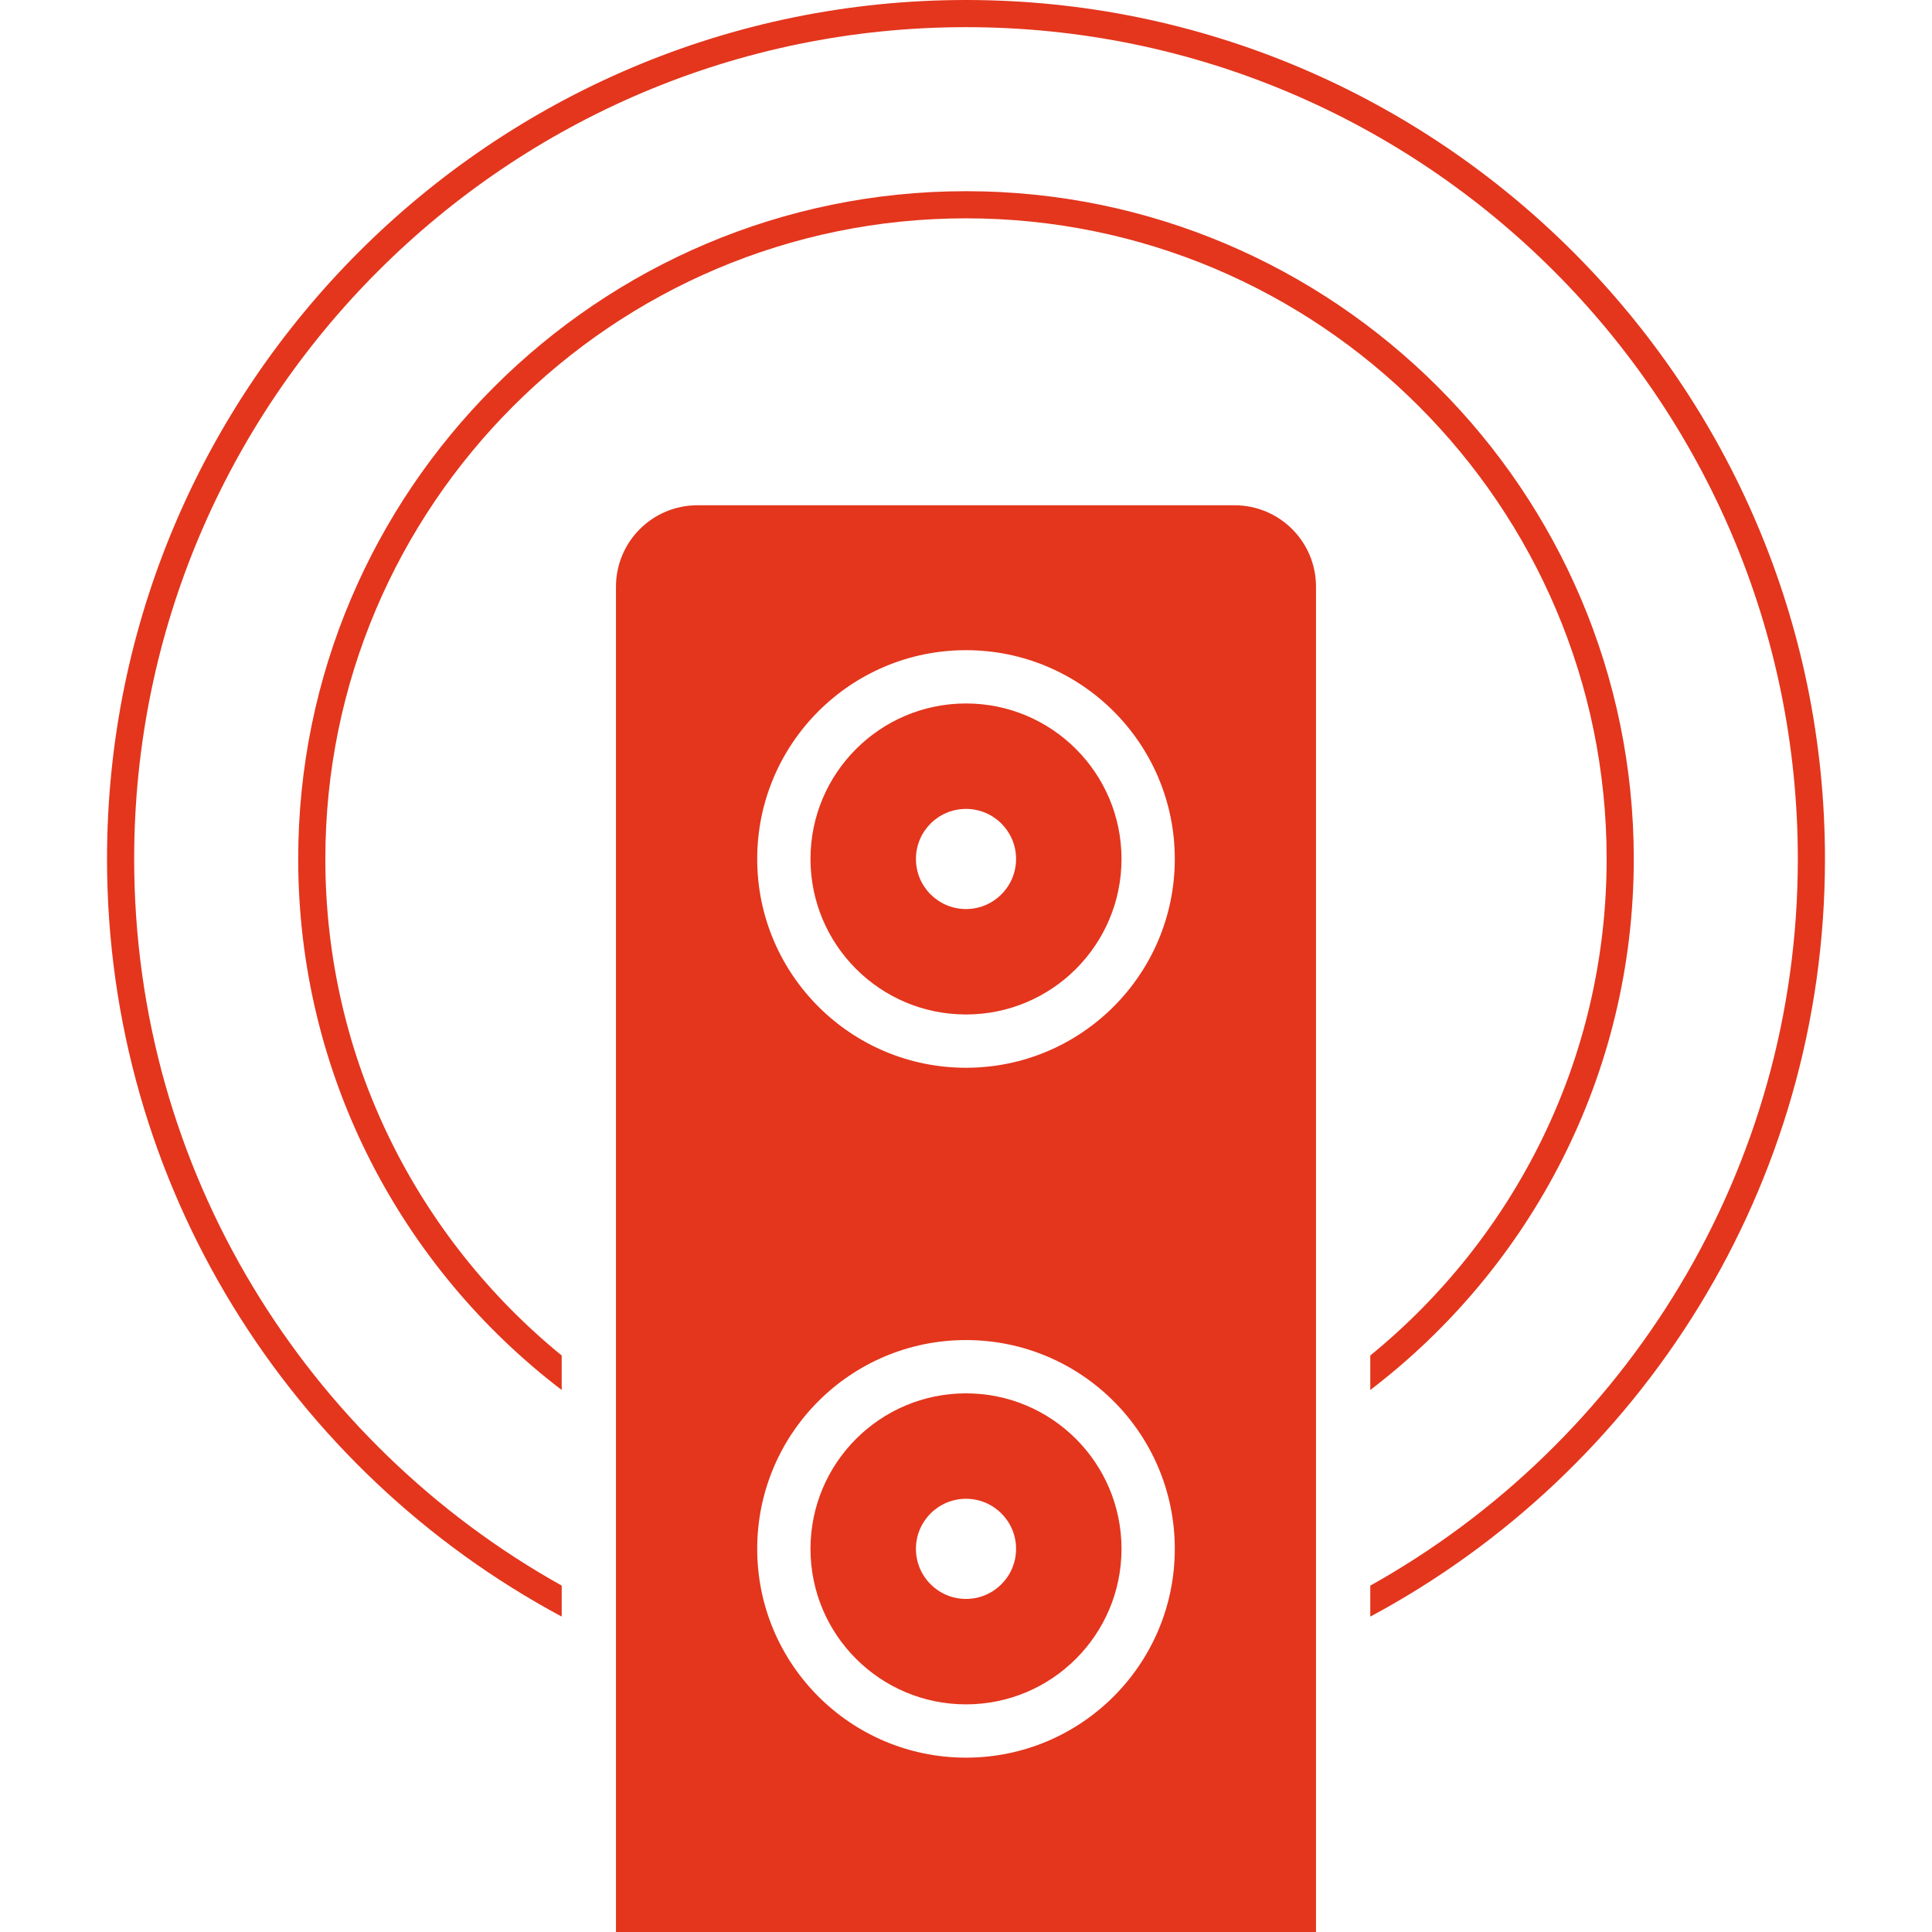
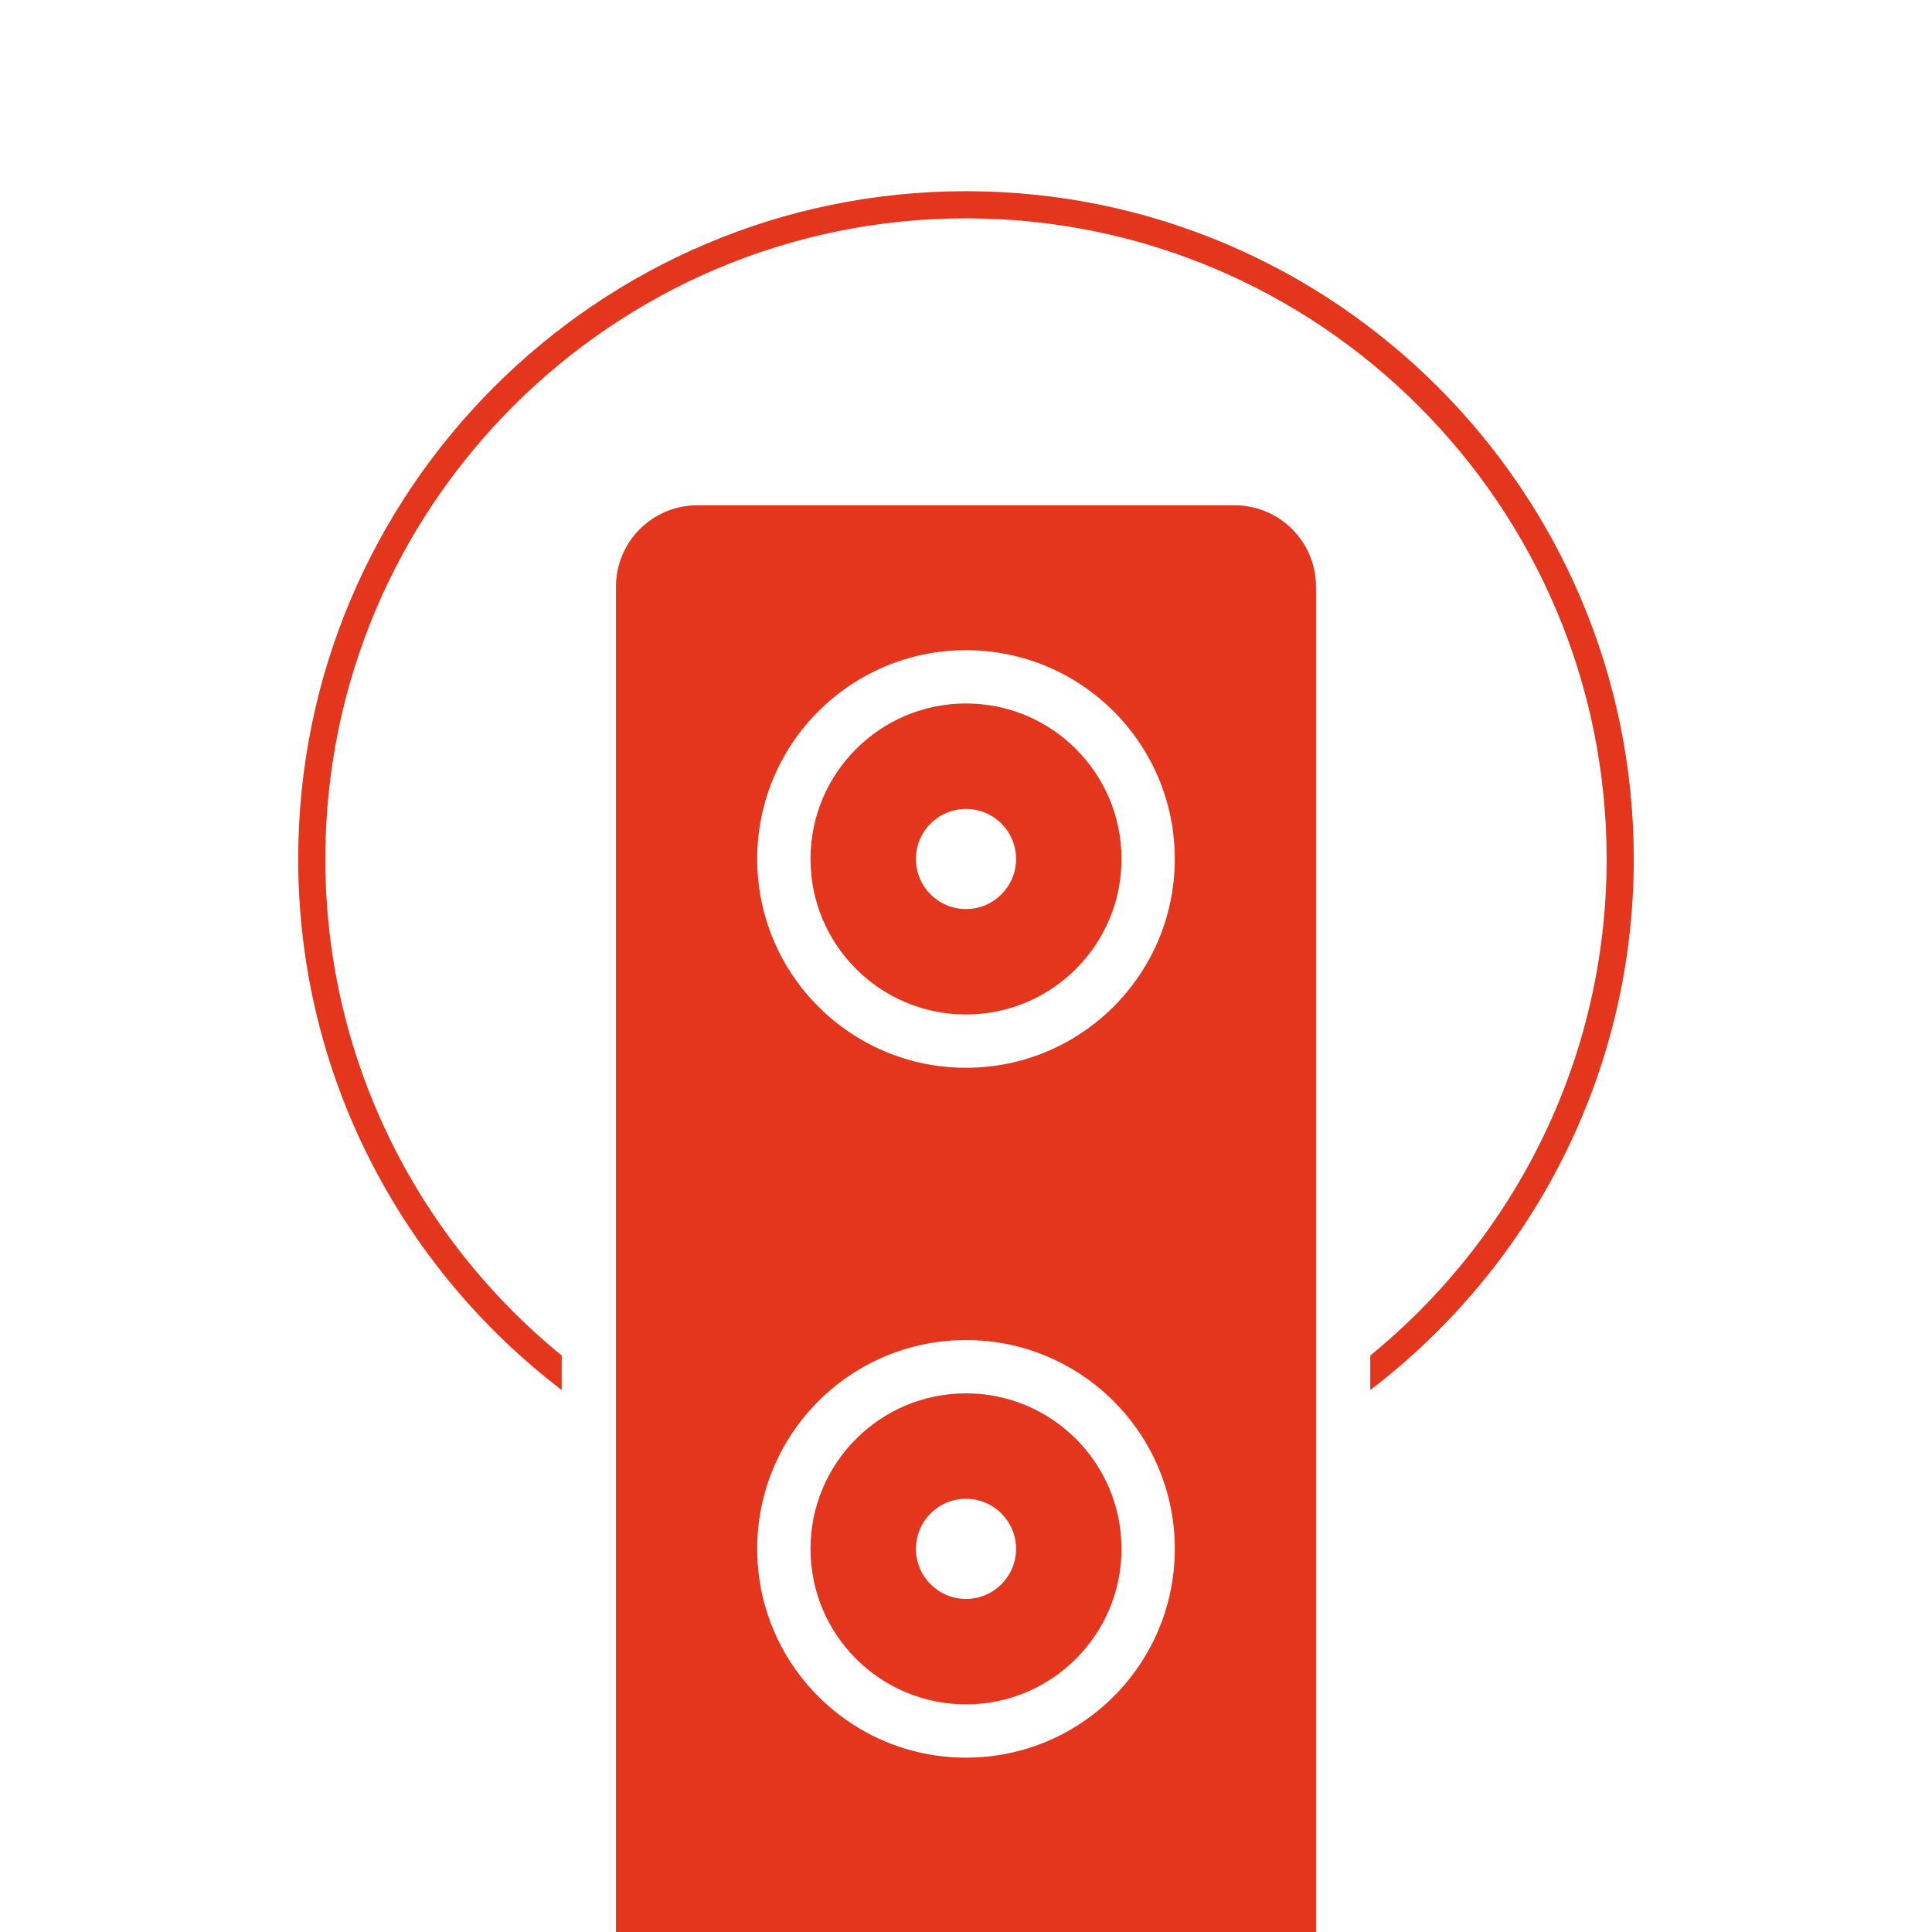
<svg xmlns="http://www.w3.org/2000/svg" width="512" height="512" viewBox="0 0 512 512" fill="none">
  <path d="M256 369.252C233.242 369.252 214.789 387.704 214.789 410.463C214.789 433.221 233.242 451.673 256 451.673C278.758 451.673 297.211 433.221 297.211 410.463C297.211 387.704 278.759 369.252 256 369.252ZM256 423.733C248.67 423.733 242.731 417.793 242.731 410.464C242.731 403.135 248.671 397.195 256 397.195C263.33 397.195 269.269 403.135 269.269 410.464C269.269 417.793 263.324 423.733 256 423.733Z" fill="#E3361D" />
-   <path d="M255.999 0C130.483 0 28.363 102.12 28.363 227.636C28.363 314.439 77.217 390.025 148.86 428.413V420.202C81.335 382.484 35.555 310.32 35.555 227.642C35.555 106.088 134.451 7.198 255.999 7.198C377.547 7.198 476.443 106.088 476.443 227.642C476.443 310.326 430.657 382.49 363.139 420.208V428.42C434.783 390.032 483.635 314.445 483.635 227.642C483.636 102.12 381.517 0 255.999 0Z" fill="#E3361D" />
  <path d="M256 57.86C349.614 57.86 425.776 134.022 425.776 227.636C425.776 280.658 401.333 328.059 363.14 359.218V368.362C405.54 336.003 432.968 284.97 432.968 227.636C432.968 130.054 353.582 50.668 256 50.668C158.418 50.668 79.027 130.054 79.027 227.636C79.027 284.97 106.456 336.003 148.856 368.362V359.224C110.662 328.066 86.219 280.658 86.219 227.636C86.218 134.016 162.382 57.86 256 57.86Z" fill="#E3361D" />
  <path d="M327.18 133.904H184.814C172.897 133.904 163.238 143.562 163.238 155.48V512H348.756V155.48C348.756 143.562 339.099 133.904 327.18 133.904ZM256 465.795C225.442 465.795 200.668 441.02 200.668 410.463C200.668 379.905 225.442 355.131 256 355.131C286.558 355.131 311.332 379.905 311.332 410.463C311.332 441.02 286.558 465.795 256 465.795ZM256 282.968C225.442 282.968 200.668 258.194 200.668 227.636C200.668 197.079 225.442 172.305 256 172.305C286.558 172.305 311.332 197.079 311.332 227.636C311.326 258.194 286.558 282.968 256 282.968Z" fill="#E3361D" />
  <path d="M256 186.426C233.242 186.426 214.789 204.878 214.789 227.637C214.789 250.395 233.242 268.847 256 268.847C278.758 268.847 297.211 250.395 297.211 227.637C297.211 204.878 278.759 186.426 256 186.426ZM256 240.907C248.67 240.907 242.731 234.967 242.731 227.638C242.731 220.309 248.671 214.369 256 214.369C263.33 214.369 269.269 220.309 269.269 227.638C269.264 234.967 263.324 240.907 256 240.907Z" fill="#E3361D" />
</svg>